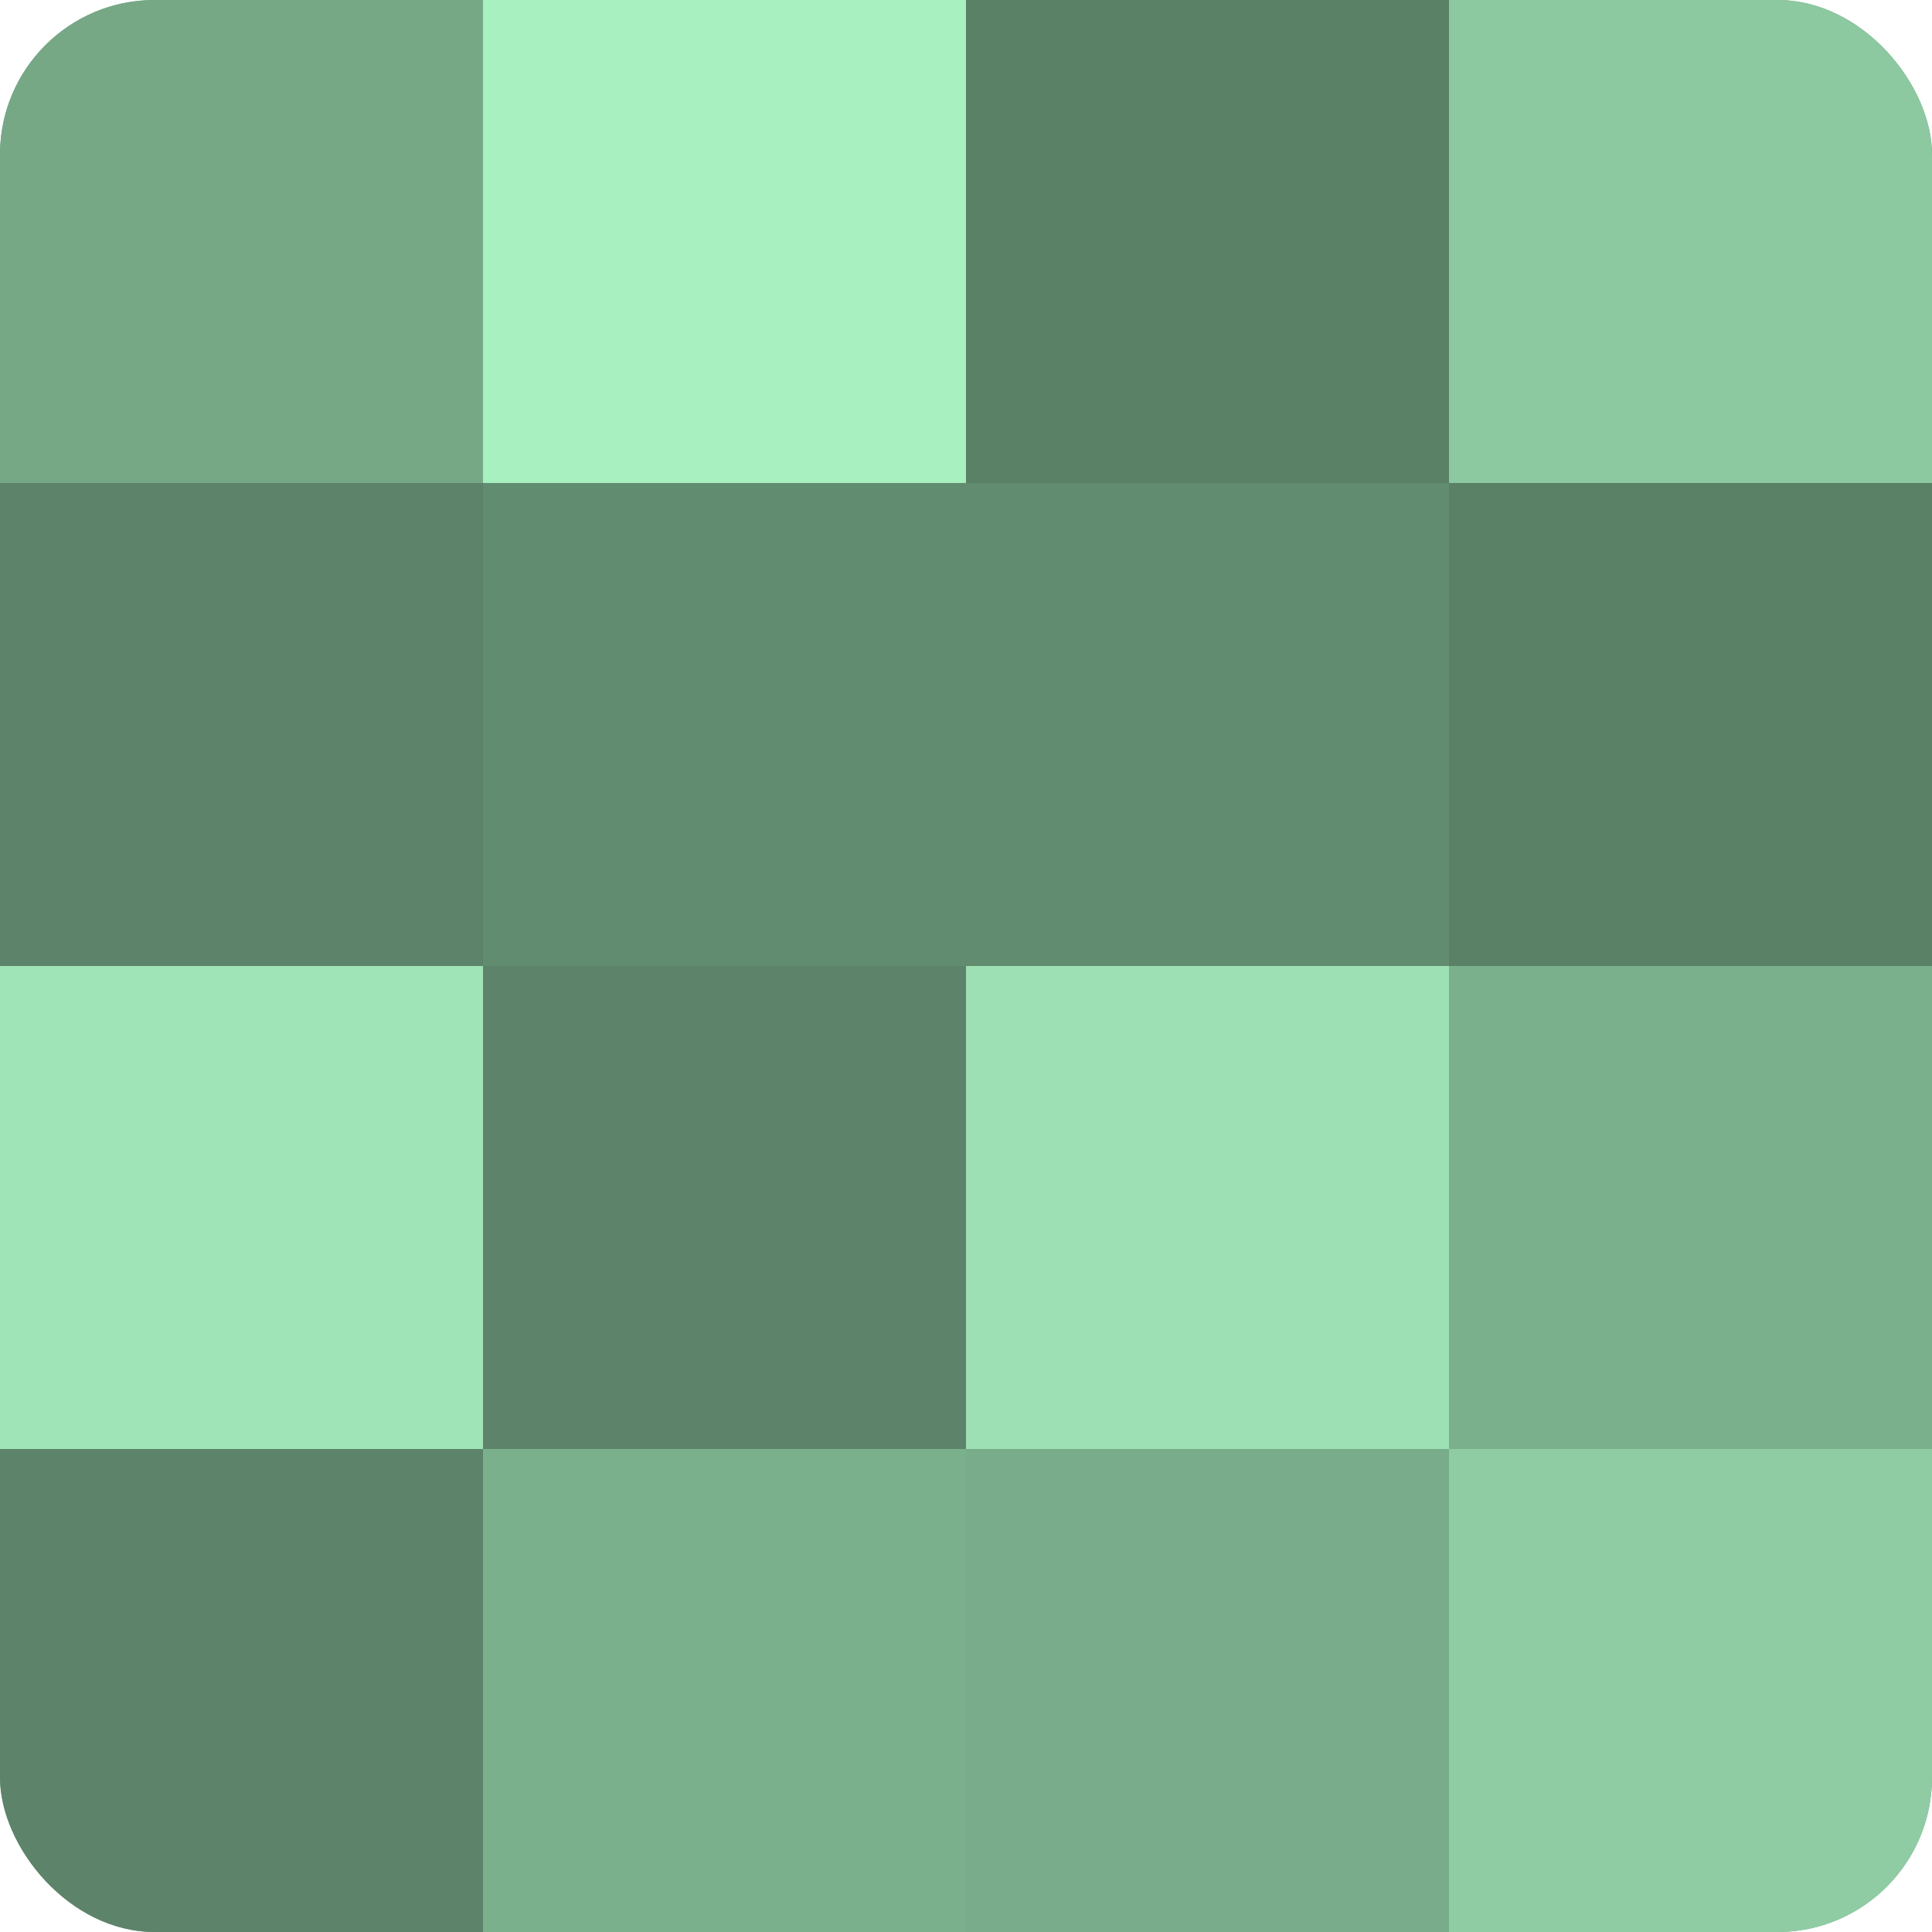
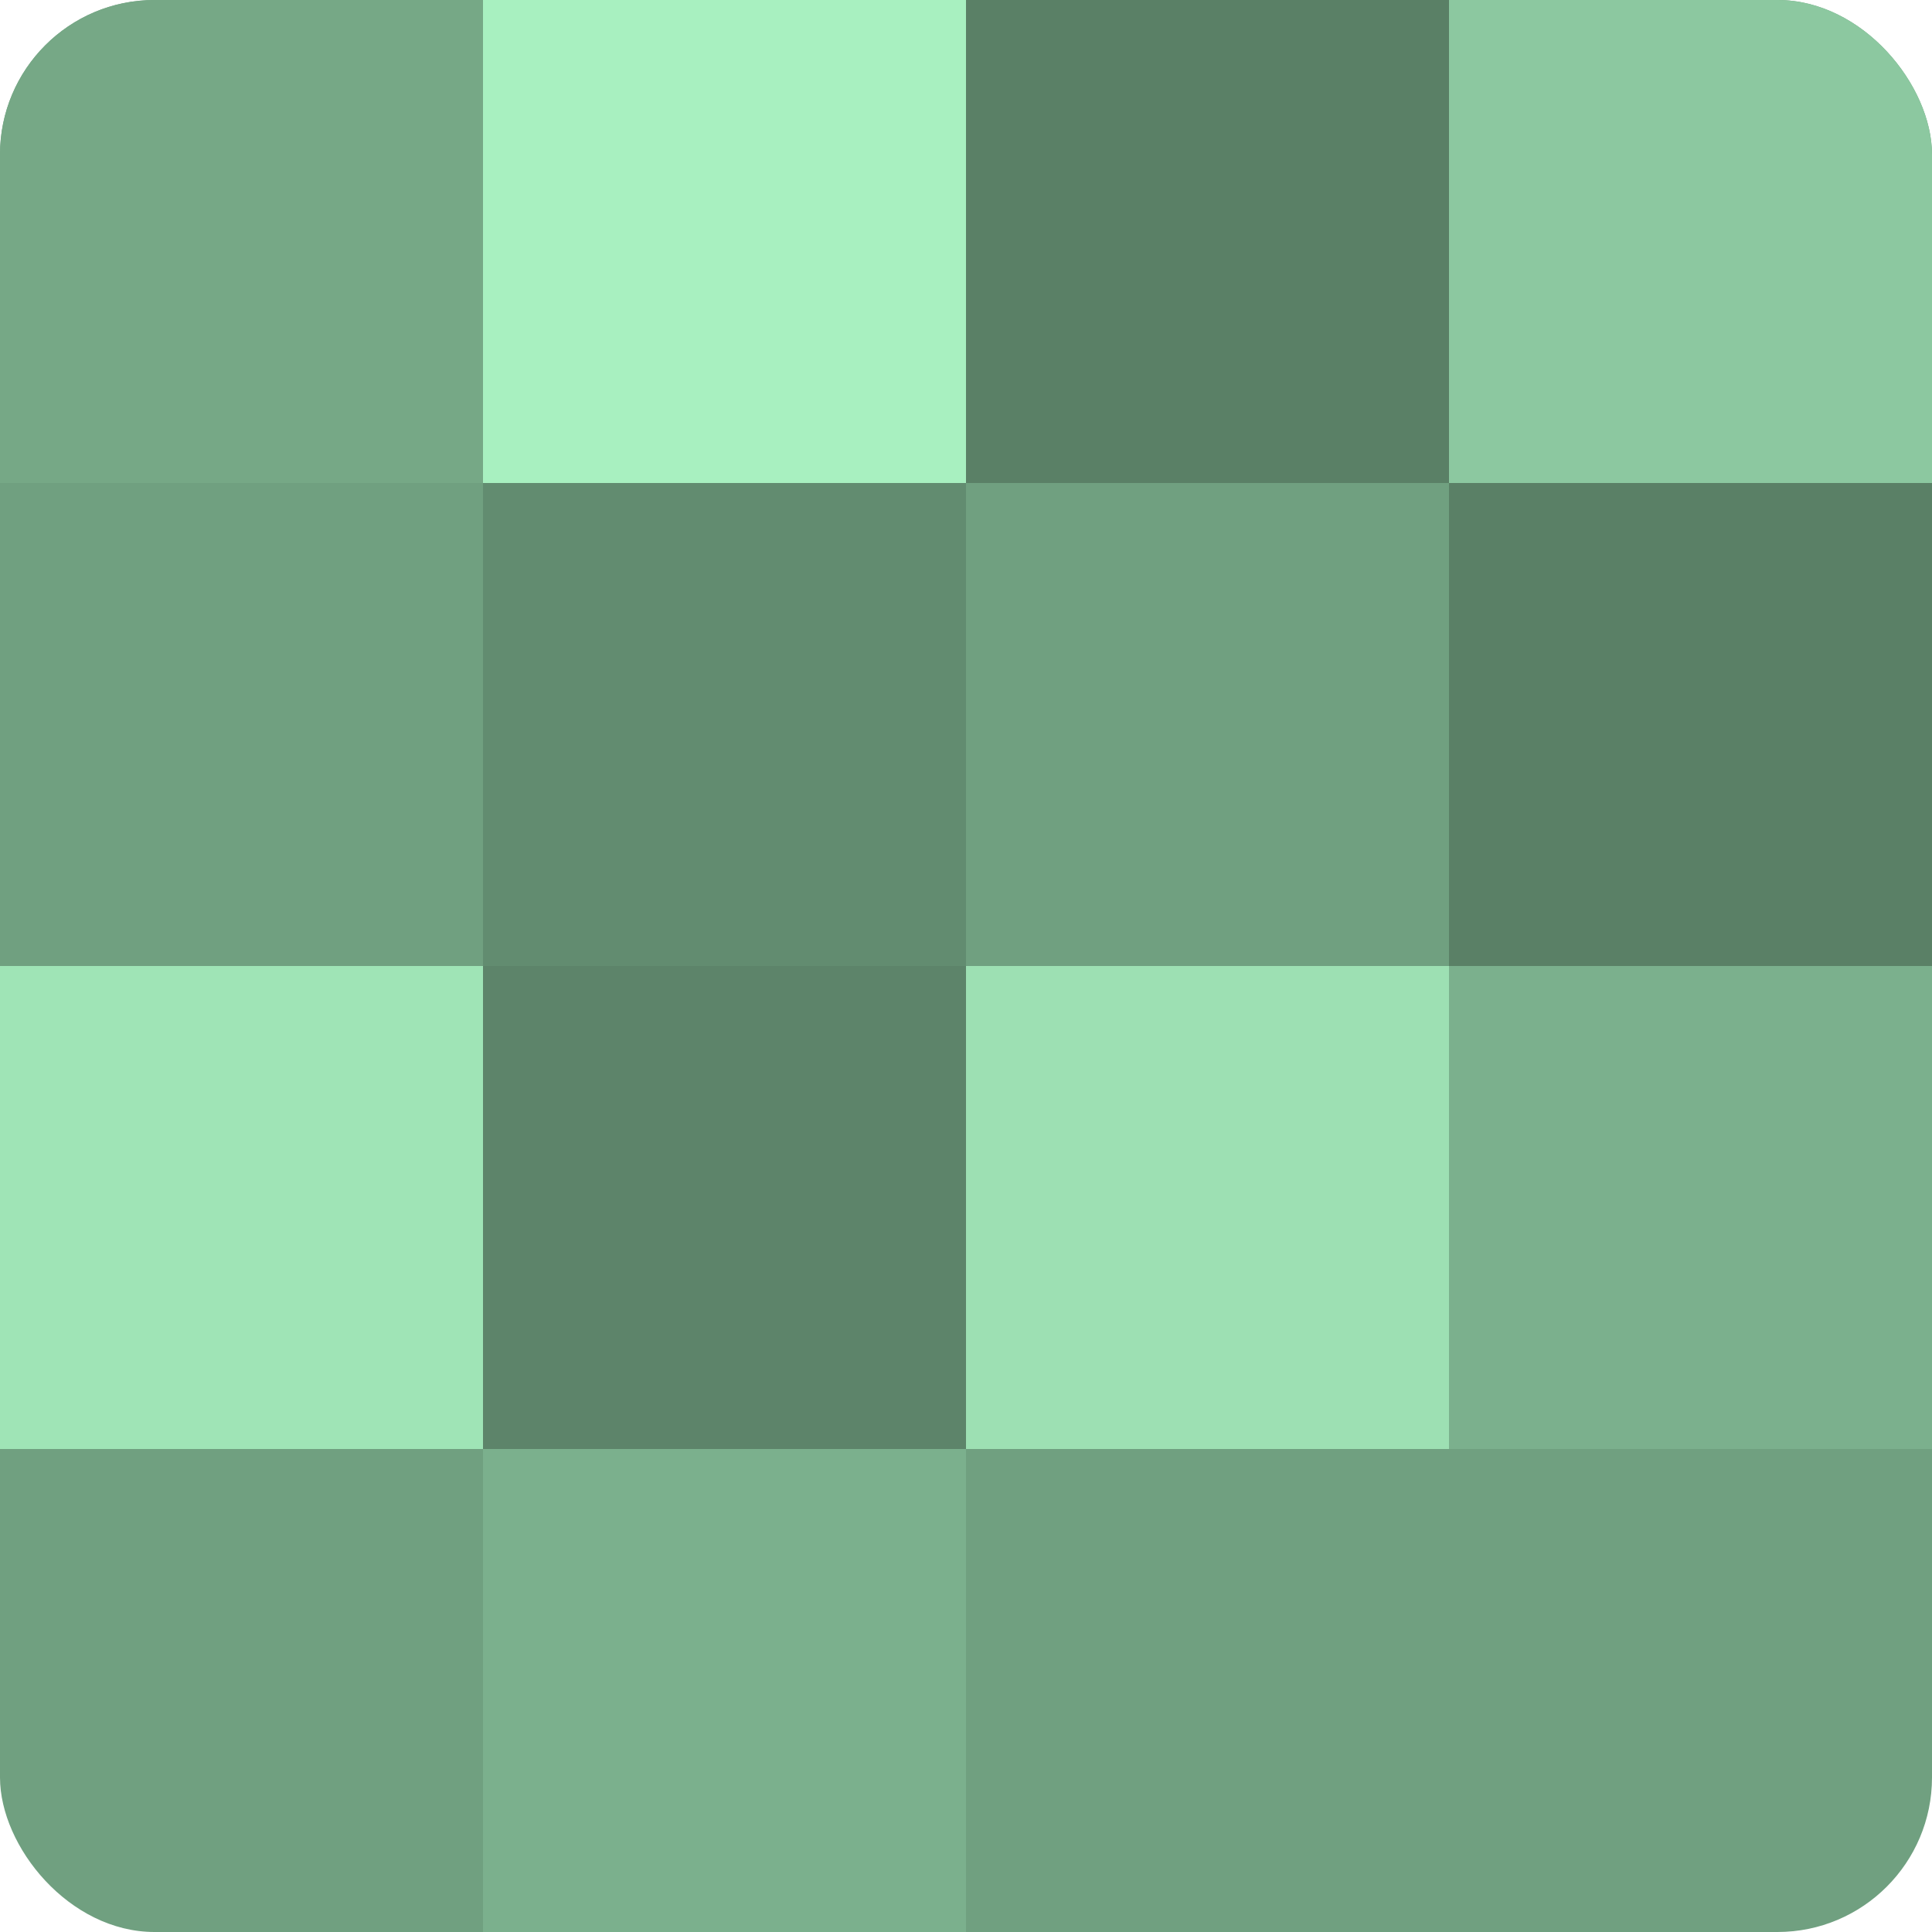
<svg xmlns="http://www.w3.org/2000/svg" width="60" height="60" viewBox="0 0 100 100" preserveAspectRatio="xMidYMid meet">
  <defs>
    <clipPath id="c" width="100" height="100">
      <rect width="100" height="100" rx="8" ry="8" />
    </clipPath>
  </defs>
  <g clip-path="url(#c)">
    <rect width="100" height="100" fill="#70a080" />
    <rect width="25" height="25" fill="#76a886" />
-     <rect y="25" width="25" height="25" fill="#5d846a" />
    <rect y="50" width="25" height="25" fill="#9fe4b6" />
-     <rect y="75" width="25" height="25" fill="#5d846a" />
    <rect x="25" width="25" height="25" fill="#a8f0c0" />
    <rect x="25" y="25" width="25" height="25" fill="#628c70" />
    <rect x="25" y="50" width="25" height="25" fill="#5d846a" />
    <rect x="25" y="75" width="25" height="25" fill="#7bb08d" />
    <rect x="50" width="25" height="25" fill="#5a8066" />
-     <rect x="50" y="25" width="25" height="25" fill="#628c70" />
    <rect x="50" y="50" width="25" height="25" fill="#9de0b3" />
-     <rect x="50" y="75" width="25" height="25" fill="#78ac8a" />
    <rect x="75" width="25" height="25" fill="#8cc8a0" />
    <rect x="75" y="25" width="25" height="25" fill="#5a8066" />
    <rect x="75" y="50" width="25" height="25" fill="#7bb08d" />
-     <rect x="75" y="75" width="25" height="25" fill="#8fcca3" />
  </g>
</svg>